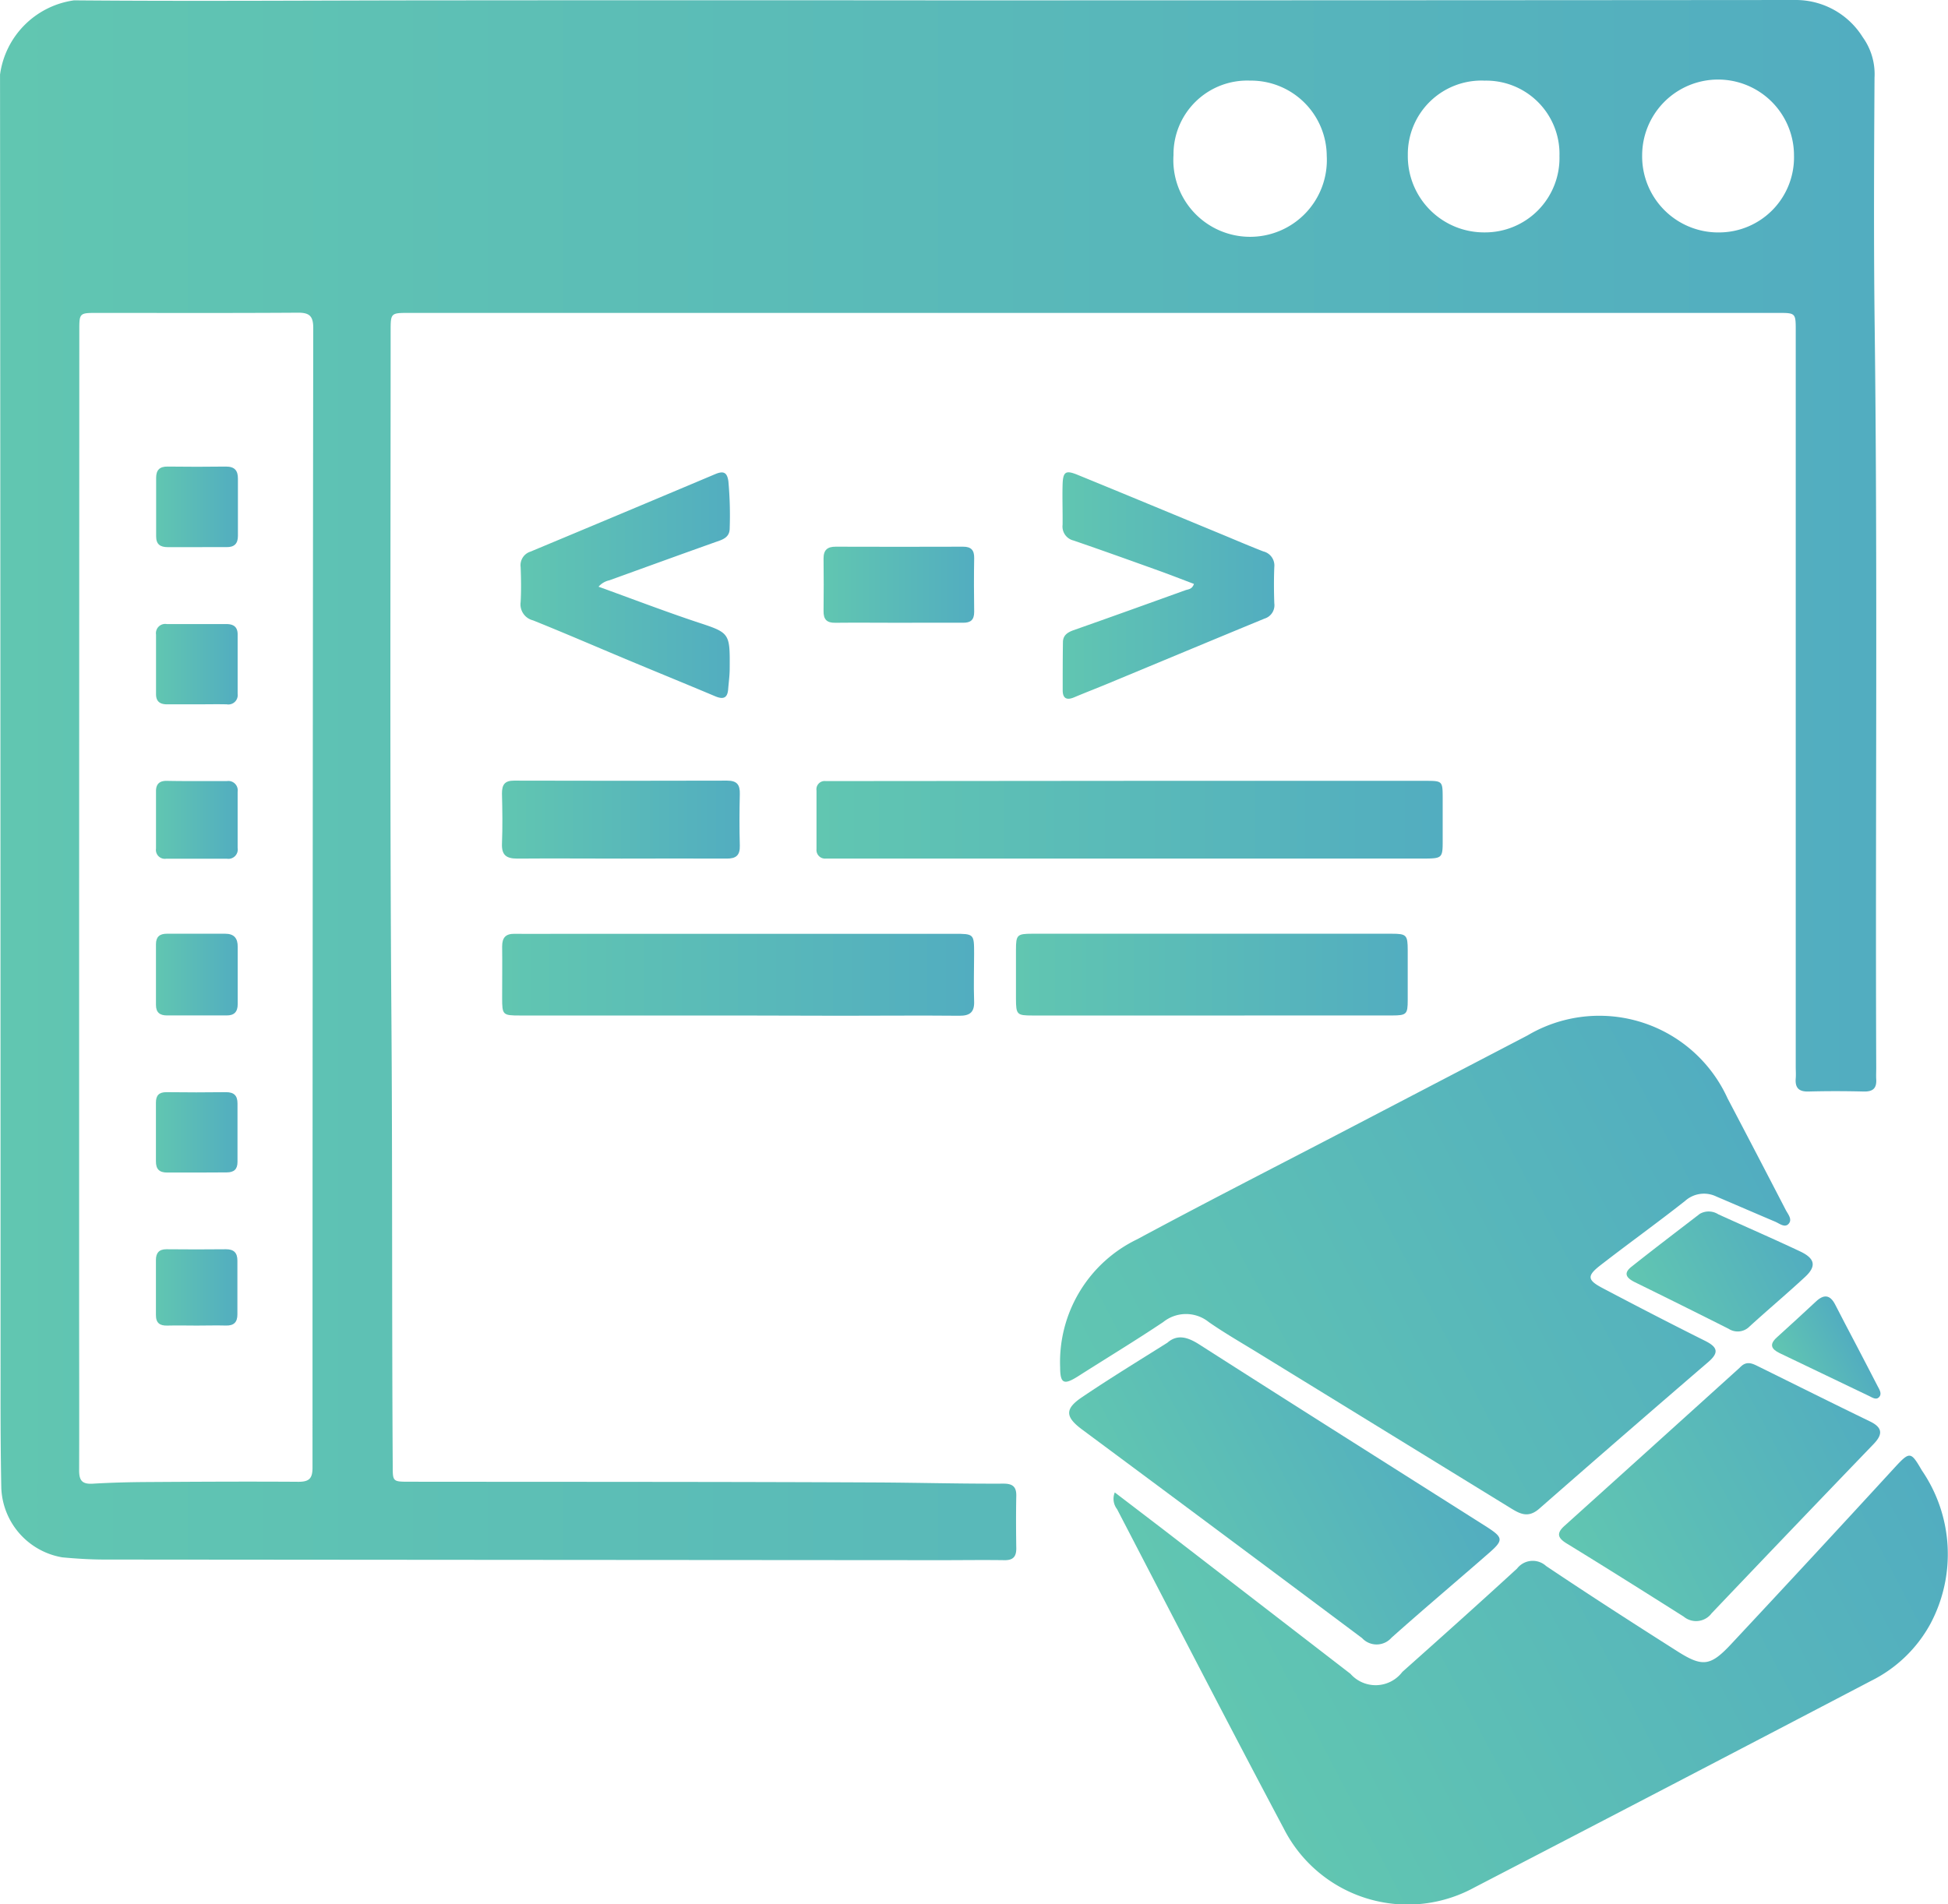
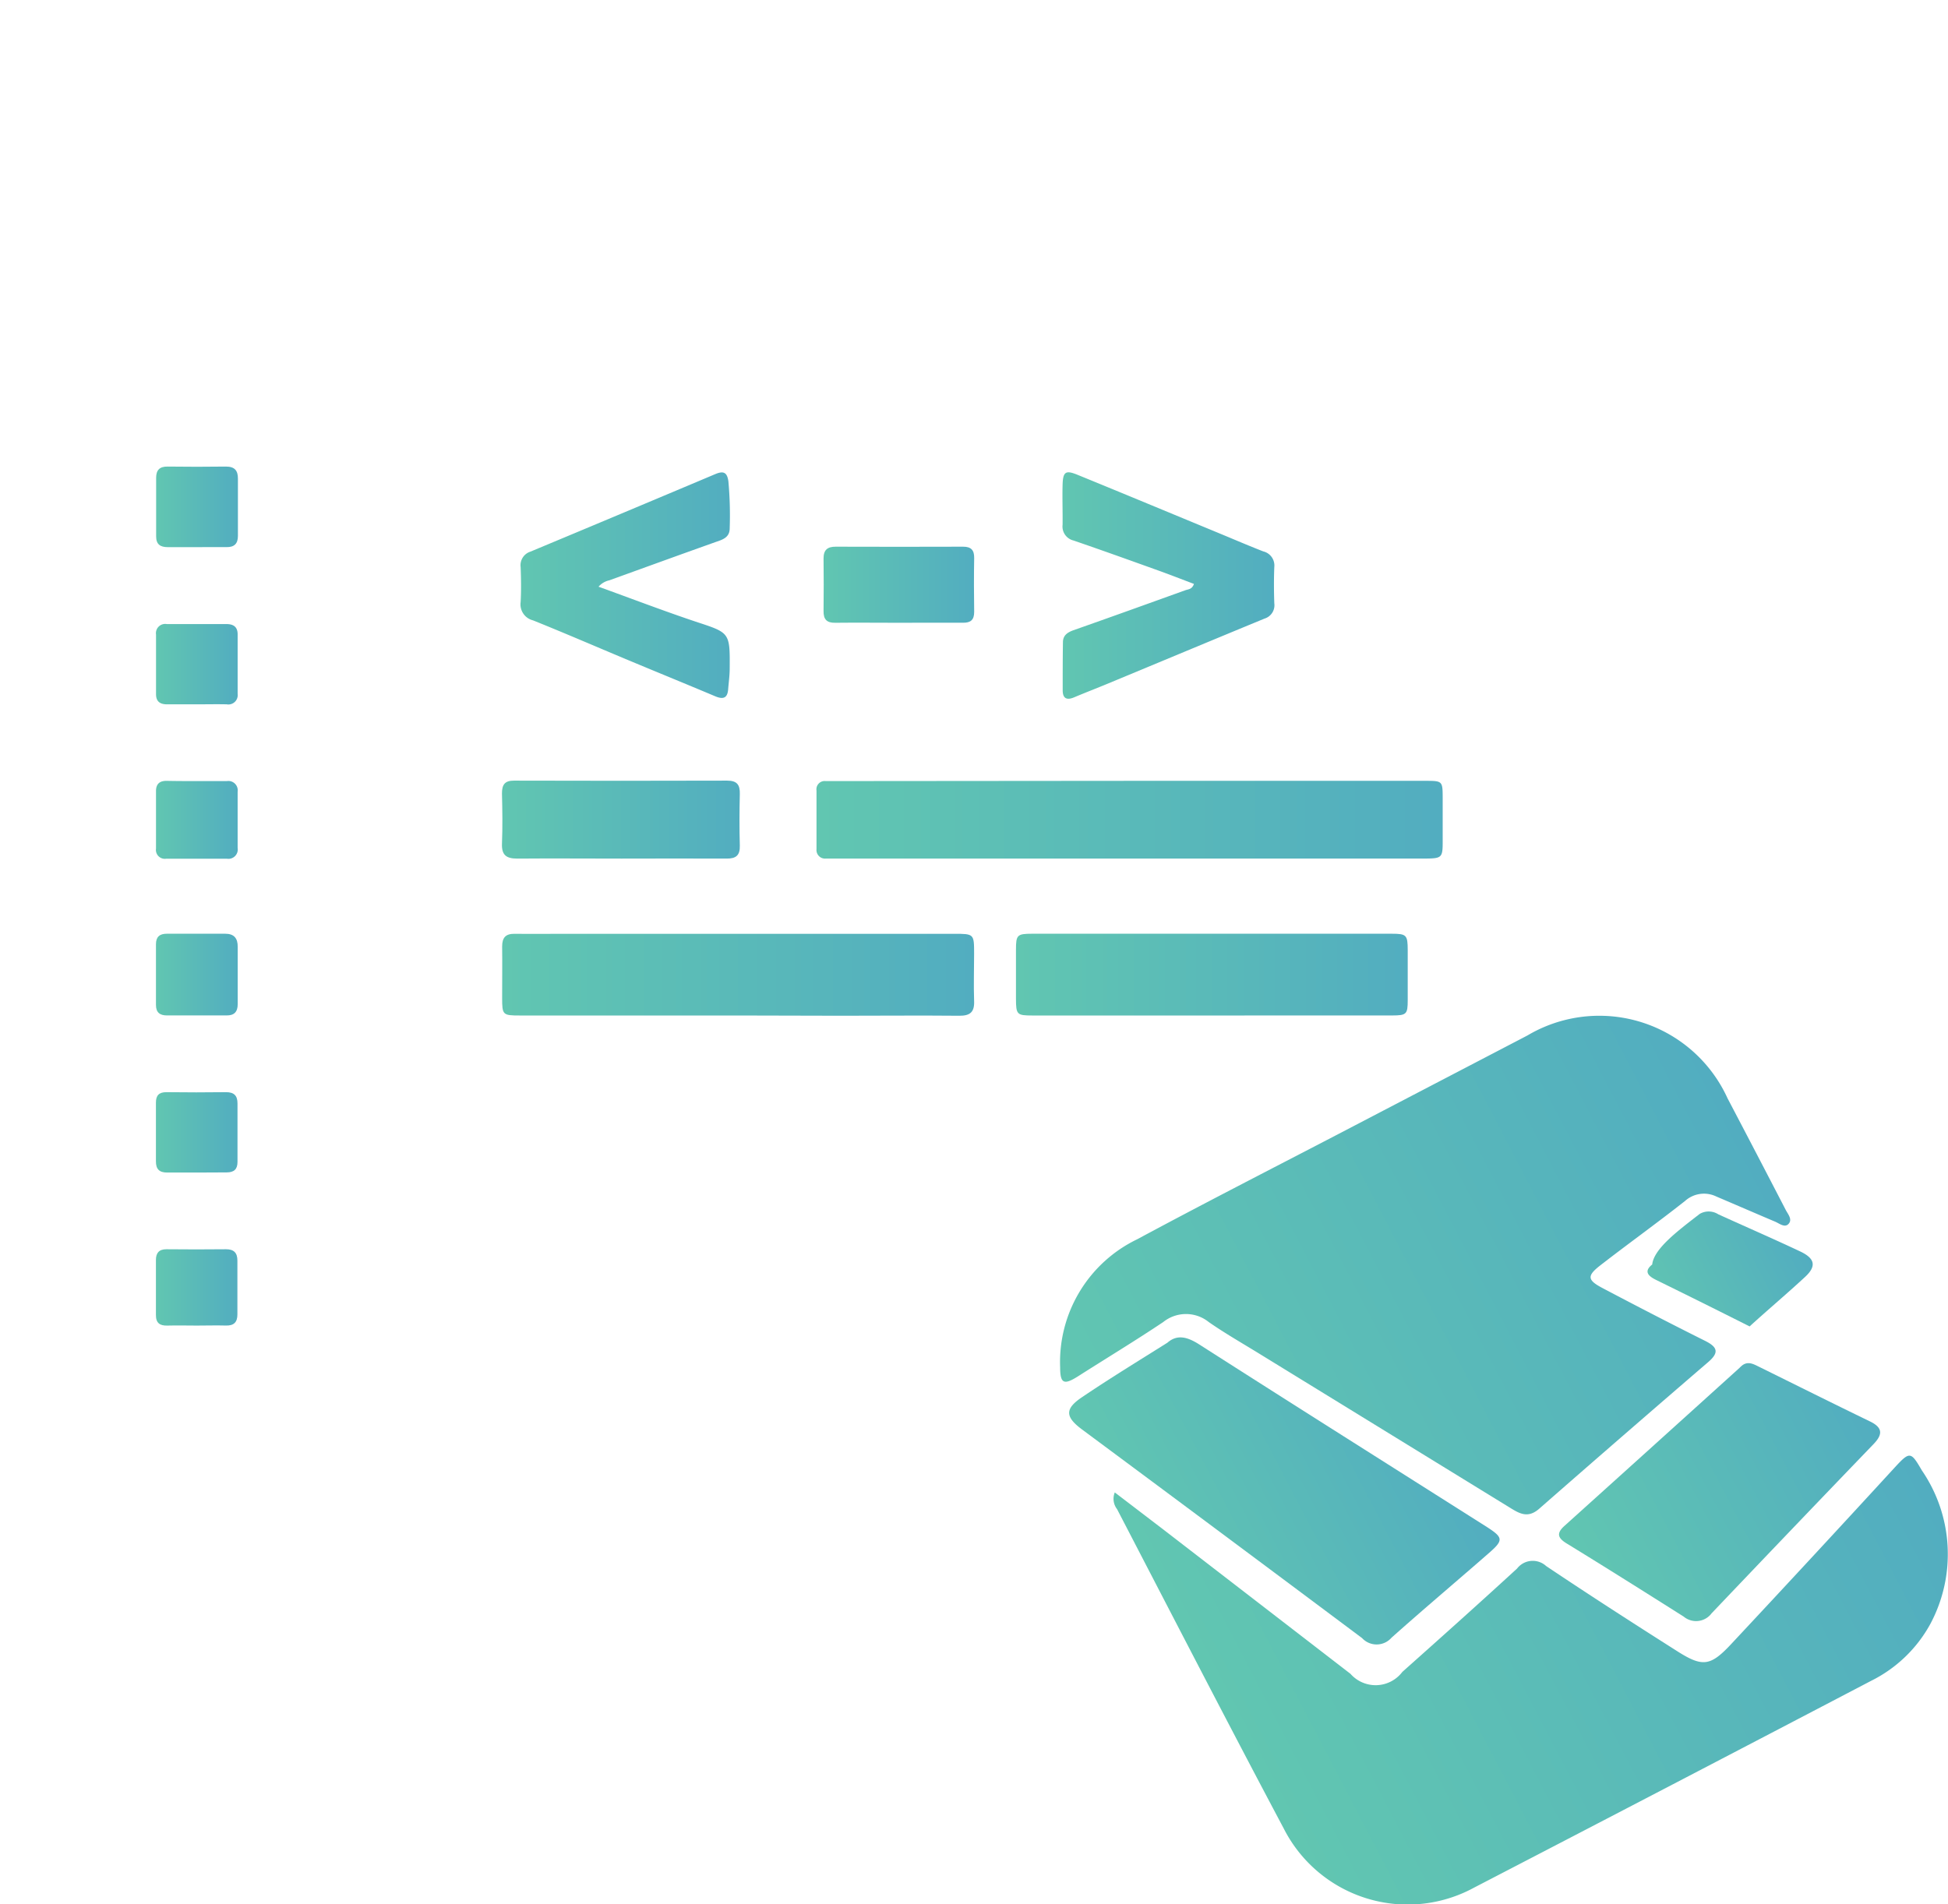
<svg xmlns="http://www.w3.org/2000/svg" xmlns:xlink="http://www.w3.org/1999/xlink" id="Layer_1" data-name="Layer 1" viewBox="0 0 55.832 54.591">
  <defs>
    <style>.cls-1{fill:url(#linear-gradient);}.cls-2{fill:url(#linear-gradient-2);}.cls-3{fill:url(#linear-gradient-3);}.cls-4{fill:url(#linear-gradient-4);}.cls-5{fill:url(#linear-gradient-5);}.cls-6{fill:url(#linear-gradient-6);}.cls-7{fill:url(#linear-gradient-7);}.cls-8{fill:url(#linear-gradient-8);}.cls-9{fill:url(#linear-gradient-9);}.cls-10{fill:url(#linear-gradient-10);}.cls-11{fill:url(#linear-gradient-11);}.cls-12{fill:url(#linear-gradient-12);}.cls-13{fill:url(#linear-gradient-13);}.cls-14{fill:url(#linear-gradient-14);}.cls-15{fill:url(#linear-gradient-15);}.cls-16{fill:url(#linear-gradient-16);}.cls-17{fill:url(#linear-gradient-17);}.cls-18{fill:url(#linear-gradient-18);}.cls-19{fill:url(#linear-gradient-19);}.cls-20{fill:url(#linear-gradient-20);}</style>
    <linearGradient id="linear-gradient" x1="36.626" y1="41.799" x2="57.276" y2="41.799" gradientTransform="translate(-16.506 26.739) rotate(-27.527)" gradientUnits="userSpaceOnUse">
      <stop offset="0" stop-color="#61c6b1" />
      <stop offset="1" stop-color="#52adc0" />
    </linearGradient>
    <linearGradient id="linear-gradient-2" x1="36.301" y1="49.254" x2="57.282" y2="49.254" xlink:href="#linear-gradient" />
    <linearGradient id="linear-gradient-3" x1="36.334" y1="43.97" x2="45.645" y2="43.97" xlink:href="#linear-gradient" />
    <linearGradient id="linear-gradient-4" x1="47.186" y1="49.898" x2="56.742" y2="49.898" xlink:href="#linear-gradient" />
    <linearGradient id="linear-gradient-5" x1="52.358" y1="44.282" x2="57.257" y2="44.282" xlink:href="#linear-gradient" />
    <linearGradient id="linear-gradient-6" x1="55.109" y1="47.902" x2="57.269" y2="47.902" xlink:href="#linear-gradient" />
    <linearGradient id="linear-gradient-7" x1="3.223" y1="26.569" x2="57" y2="26.569" gradientTransform="matrix(1, 0, 0, 1, 0, 0)" xlink:href="#linear-gradient" />
    <linearGradient id="linear-gradient-8" x1="26.623" y1="27.708" x2="44.573" y2="27.708" gradientTransform="matrix(1, 0, 0, 1, 0, 0)" xlink:href="#linear-gradient" />
    <linearGradient id="linear-gradient-9" x1="17.613" y1="32.149" x2="31.148" y2="32.149" gradientTransform="matrix(1, 0, 0, 1, 0, 0)" xlink:href="#linear-gradient" />
    <linearGradient id="linear-gradient-10" x1="32.341" y1="32.147" x2="43.573" y2="32.147" gradientTransform="matrix(1, 0, 0, 1, 0, 0)" xlink:href="#linear-gradient" />
    <linearGradient id="linear-gradient-11" x1="33.672" y1="20.995" x2="39.745" y2="20.995" gradientTransform="matrix(1, 0, 0, 1, 0, 0)" xlink:href="#linear-gradient" />
    <linearGradient id="linear-gradient-12" x1="18.14" y1="20.983" x2="24.138" y2="20.983" gradientTransform="matrix(1, 0, 0, 1, 0, 0)" xlink:href="#linear-gradient" />
    <linearGradient id="linear-gradient-13" x1="17.61" y1="27.708" x2="24.431" y2="27.708" gradientTransform="matrix(1, 0, 0, 1, 0, 0)" xlink:href="#linear-gradient" />
    <linearGradient id="linear-gradient-14" x1="26.827" y1="20.976" x2="31.144" y2="20.976" gradientTransform="matrix(1, 0, 0, 1, 0, 0)" xlink:href="#linear-gradient" />
    <linearGradient id="linear-gradient-15" x1="7.693" y1="32.148" x2="10.037" y2="32.148" gradientTransform="matrix(1, 0, 0, 1, 0, 0)" xlink:href="#linear-gradient" />
    <linearGradient id="linear-gradient-16" x1="7.692" y1="36.671" x2="10.035" y2="36.671" gradientTransform="matrix(1, 0, 0, 1, 0, 0)" xlink:href="#linear-gradient" />
    <linearGradient id="linear-gradient-17" x1="7.693" y1="18.741" x2="10.037" y2="18.741" gradientTransform="matrix(1, 0, 0, 1, 0, 0)" xlink:href="#linear-gradient" />
    <linearGradient id="linear-gradient-18" x1="7.694" y1="23.245" x2="10.034" y2="23.245" gradientTransform="matrix(1, 0, 0, 1, 0, 0)" xlink:href="#linear-gradient" />
    <linearGradient id="linear-gradient-19" x1="7.695" y1="27.707" x2="10.035" y2="27.707" gradientTransform="matrix(1, 0, 0, 1, 0, 0)" xlink:href="#linear-gradient" />
    <linearGradient id="linear-gradient-20" x1="7.692" y1="41.118" x2="10.035" y2="41.118" gradientTransform="matrix(1, 0, 0, 1, 0, 0)" xlink:href="#linear-gradient" />
  </defs>
  <path class="cls-1" d="M41.5,36.761Q44.251,35.326,47,33.893a4.038,4.038,0,0,1,5.736,1.8q.84,1.6,1.668,3.2c.065.127.208.28.07.412-.11.1-.253-.024-.374-.075-.562-.238-1.122-.481-1.683-.72a.81.81,0,0,0-.9.128c-.8.63-1.626,1.223-2.429,1.846-.385.3-.371.419.062.648.975.514,1.954,1.021,2.94,1.513.358.179.415.334.089.613q-2.43,2.09-4.839,4.2c-.333.293-.58.132-.861-.041L39.292,43c-.477-.293-.964-.572-1.423-.891a1.041,1.041,0,0,0-1.308,0c-.8.535-1.629,1.037-2.443,1.556-.4.253-.509.21-.51-.256a3.907,3.907,0,0,1,2.208-3.674C37.7,38.721,39.6,37.749,41.5,36.761Z" transform="translate(-3.223 -4.209)" />
  <path class="cls-2" d="M35.174,46.992c.475.362.916.7,1.354,1.034q2.7,2.082,5.4,4.165a.961.961,0,0,0,1.488-.054c1.1-.98,2.2-1.964,3.288-2.963a.568.568,0,0,1,.833-.072c1.239.831,2.494,1.639,3.754,2.439.725.462.953.435,1.54-.192q2.362-2.527,4.7-5.075c.429-.465.46-.456.773.084a4.247,4.247,0,0,1,.247,4.4,3.914,3.914,0,0,1-1.7,1.635q-5.681,2.973-11.373,5.925a3.982,3.982,0,0,1-5.46-1.689c-1.615-3.041-3.19-6.1-4.779-9.158A.484.484,0,0,1,35.174,46.992Z" transform="translate(-3.223 -4.209)" />
  <path class="cls-3" d="M36.682,42.7c.283-.248.576-.166.918.053,2.741,1.753,5.493,3.489,8.241,5.231.465.3.477.378.064.739-.931.814-1.878,1.611-2.8,2.434a.567.567,0,0,1-.843.011q-4.01-3-8.031-5.984c-.484-.362-.491-.591.008-.925C35.026,43.727,35.836,43.232,36.682,42.7Z" transform="translate(-3.223 -4.209)" />
  <path class="cls-4" d="M53.153,43.353c.167-.129.321-.044.474.031,1.063.525,2.124,1.055,3.191,1.572.372.18.369.376.1.654q-2.325,2.416-4.638,4.847a.555.555,0,0,1-.8.095c-1.117-.706-2.235-1.411-3.359-2.1-.254-.157-.292-.291-.06-.5q2.511-2.262,5.017-4.529C53.1,43.4,53.127,43.375,53.153,43.353Z" transform="translate(-3.223 -4.209)" />
-   <path class="cls-5" d="M51.941,39.006a.512.512,0,0,1,.53.013c.785.357,1.575.7,2.357,1.069.417.2.46.421.131.726-.521.483-1.065.94-1.59,1.419a.476.476,0,0,1-.6.069q-1.336-.673-2.681-1.333c-.22-.108-.363-.241-.111-.442C50.625,40.012,51.286,39.511,51.941,39.006Z" transform="translate(-3.223 -4.209)" />
-   <path class="cls-6" d="M56.431,42.776c.2.389.408.777.607,1.169.052.1.138.225.033.324-.082.078-.191,0-.281-.043Q55.51,43.613,54.232,43c-.242-.116-.306-.25-.084-.451q.564-.51,1.12-1.028c.228-.215.407-.2.554.087C56.022,42,56.227,42.387,56.431,42.776Z" transform="translate(-3.223 -4.209)" />
-   <path class="cls-7" d="M30.165,4.219q12.276,0,24.552-.01a2.262,2.262,0,0,1,1.894,1.066,1.814,1.814,0,0,1,.338,1.161c-.014,2.4-.025,4.792.005,7.188.087,7.064.016,14.127.044,21.191,0,.112-.006.224,0,.336.015.261-.1.355-.362.348-.526-.013-1.052-.014-1.578,0-.282.008-.389-.108-.367-.378.009-.111,0-.223,0-.335V13.694c0-.514,0-.515-.515-.515H14.949c-.53,0-.53,0-.53.536,0,6.538-.026,13.077.022,19.615.032,4.3.011,8.6.038,12.9,0,.454,0,.455.48.455,4.456.005,8.912,0,13.367.021,1.22.006,2.44.04,3.659.034.254,0,.371.083.366.348-.01.5-.008,1.007,0,1.511,0,.243-.1.339-.343.335-.6-.009-1.209,0-1.814,0q-11.99-.008-23.98-.018c-.4,0-.806-.026-1.206-.063a2.1,2.1,0,0,1-1.748-2c-.018-.929-.022-1.858-.021-2.787q0-18.859-.015-37.718A2.487,2.487,0,0,1,5.345,4.219c3.6.031,7.21,0,10.815,0q7-.006,14.005,0ZM5.491,29.938V41.522c0,1.612.006,3.223,0,4.835,0,.291.083.4.382.385.524-.031,1.05-.045,1.575-.048,1.444-.009,2.888-.017,4.332-.007.309,0,.4-.1.4-.406q0-16.333.021-32.669c0-.34-.106-.442-.442-.439-1.914.013-3.828.006-5.742.006-.52,0-.521,0-.521.508ZM39.05,6.52a2.113,2.113,0,0,0-2.193,2.135,2.2,2.2,0,1,0,4.392.021A2.172,2.172,0,0,0,39.05,6.52Zm6.714,0a2.111,2.111,0,0,0-2.191,2.133,2.185,2.185,0,0,0,2.2,2.218,2.132,2.132,0,0,0,2.146-2.19A2.1,2.1,0,0,0,45.764,6.521Zm8.877,2.148a2.176,2.176,0,0,0-4.352-.005A2.18,2.18,0,0,0,52.5,10.872,2.151,2.151,0,0,0,54.641,8.669Z" transform="translate(-3.223 -4.209)" />
+   <path class="cls-5" d="M51.941,39.006a.512.512,0,0,1,.53.013c.785.357,1.575.7,2.357,1.069.417.2.46.421.131.726-.521.483-1.065.94-1.59,1.419q-1.336-.673-2.681-1.333c-.22-.108-.363-.241-.111-.442C50.625,40.012,51.286,39.511,51.941,39.006Z" transform="translate(-3.223 -4.209)" />
  <path class="cls-8" d="M35.617,26.593h8.461c.487,0,.492.006.494.482q0,.638,0,1.276c0,.439-.03.466-.483.47H27.267c-.123,0-.247,0-.37,0a.246.246,0,0,1-.272-.27q0-.84,0-1.679a.237.237,0,0,1,.264-.272l.336,0Z" transform="translate(-3.223 -4.209)" />
  <path class="cls-9" d="M24.374,33.32H18.129c-.5,0-.513-.016-.514-.5s.007-.985,0-1.477c0-.257.1-.368.358-.365.492.006.985,0,1.477,0H30.562c.579,0,.58,0,.58.575,0,.448-.016.9,0,1.343.015.324-.111.434-.427.431-1.13-.011-2.261,0-3.391,0Z" transform="translate(-3.223 -4.209)" />
  <path class="cls-10" d="M37.952,33.32q-2.568,0-5.138,0c-.446,0-.47-.026-.472-.478q0-.7,0-1.41c0-.422.034-.455.463-.456h6.481q1.916,0,3.829,0c.419,0,.454.038.455.464,0,.481,0,.963,0,1.444,0,.4-.035.434-.447.435Q40.538,33.322,37.952,33.32Z" transform="translate(-3.223 -4.209)" />
  <path class="cls-11" d="M37.443,20.948c-.339-.128-.678-.261-1.02-.384-.81-.291-1.62-.582-2.434-.861a.412.412,0,0,1-.311-.45c.005-.381-.01-.761,0-1.141s.086-.431.423-.294c1.345.549,2.686,1.108,4.029,1.663.434.179.865.366,1.3.535a.415.415,0,0,1,.316.448c-.014.346-.012.694,0,1.04a.4.4,0,0,1-.28.438c-1.5.618-2.994,1.243-4.491,1.864-.32.133-.644.257-.963.392-.207.088-.33.043-.331-.2,0-.458,0-.917.007-1.375,0-.2.128-.284.3-.347,1.075-.378,2.148-.765,3.22-1.151C37.289,21.1,37.391,21.1,37.443,20.948Z" transform="translate(-3.223 -4.209)" />
  <path class="cls-12" d="M20.378,21.028c.95.343,1.857.691,2.779,1,.98.324.988.3.98,1.339,0,.2-.028.4-.044.6-.019.243-.129.3-.359.207-.866-.365-1.736-.719-2.6-1.081s-1.75-.745-2.633-1.1a.472.472,0,0,1-.356-.524c.019-.334.013-.671,0-1.007a.407.407,0,0,1,.28-.439q2.649-1.105,5.292-2.22c.235-.1.347-.064.383.209a10.727,10.727,0,0,1,.037,1.341c0,.2-.114.291-.293.355-1.054.374-2.105.757-3.157,1.137A.565.565,0,0,0,20.378,21.028Z" transform="translate(-3.223 -4.209)" />
  <path class="cls-13" d="M21.033,28.822c-1,0-1.991-.008-2.986,0-.312,0-.449-.1-.437-.426.019-.48.012-.962,0-1.442,0-.249.077-.368.346-.367q3.054.009,6.108,0c.284,0,.37.12.363.385-.012.492-.014.985,0,1.476.008.28-.107.376-.376.374C23.047,28.817,22.04,28.821,21.033,28.822Z" transform="translate(-3.223 -4.209)" />
  <path class="cls-14" d="M28.975,22.062c-.6,0-1.207-.007-1.81,0-.249.005-.341-.1-.338-.336q.009-.755,0-1.509c0-.244.112-.337.348-.336q1.827.006,3.654,0c.228,0,.319.1.315.326-.009.514-.008,1.028,0,1.542,0,.232-.1.315-.324.312C30.205,22.057,29.59,22.062,28.975,22.062Z" transform="translate(-3.223 -4.209)" />
  <path class="cls-15" d="M8.843,33.318c-.279,0-.558,0-.837,0-.2,0-.313-.084-.313-.3,0-.581,0-1.161,0-1.742,0-.21.105-.3.31-.3.558,0,1.117,0,1.675,0,.255,0,.36.131.358.376,0,.547,0,1.094,0,1.641,0,.222-.1.329-.323.325C9.424,33.315,9.133,33.318,8.843,33.318Z" transform="translate(-3.223 -4.209)" />
  <path class="cls-16" d="M8.852,37.822c-.28,0-.559,0-.839,0-.227,0-.323-.1-.321-.326q0-.84,0-1.678c0-.207.087-.3.3-.3q.855.011,1.711,0c.229,0,.327.1.327.323q0,.839,0,1.677c0,.21-.1.3-.311.3C9.434,37.82,9.143,37.822,8.852,37.822Z" transform="translate(-3.223 -4.209)" />
  <path class="cls-17" d="M8.834,19.894c-.268,0-.537,0-.8,0-.219,0-.337-.081-.336-.311,0-.559,0-1.118,0-1.677,0-.221.1-.325.326-.322.558.007,1.117.008,1.676,0,.247,0,.343.112.342.345q0,.822,0,1.643c0,.224-.106.326-.33.321C9.416,19.89,9.125,19.894,8.834,19.894Z" transform="translate(-3.223 -4.209)" />
  <path class="cls-18" d="M8.851,24.4c-.279,0-.559,0-.838,0-.2,0-.318-.078-.318-.292q0-.855,0-1.709a.265.265,0,0,1,.308-.3c.57,0,1.14,0,1.71,0,.2,0,.32.08.321.292q0,.855,0,1.709a.268.268,0,0,1-.312.3C9.432,24.393,9.141,24.4,8.851,24.4Z" transform="translate(-3.223 -4.209)" />
  <path class="cls-19" d="M8.886,26.6c.28,0,.559,0,.839,0a.269.269,0,0,1,.309.306c0,.537,0,1.074,0,1.611a.268.268,0,0,1-.306.309q-.873,0-1.745,0a.255.255,0,0,1-.289-.288V26.887c0-.213.114-.3.319-.293C8.3,26.6,8.6,26.6,8.886,26.6Z" transform="translate(-3.223 -4.209)" />
  <path class="cls-20" d="M8.864,42.209c-.279,0-.559-.008-.838,0-.223.008-.336-.073-.334-.306,0-.525,0-1.051,0-1.576,0-.2.09-.307.3-.306q.857.009,1.711,0c.23,0,.325.109.324.327q0,.771,0,1.543c0,.221-.1.324-.331.317C9.424,42.2,9.144,42.209,8.864,42.209Z" transform="translate(-3.223 -4.209)" />
</svg>